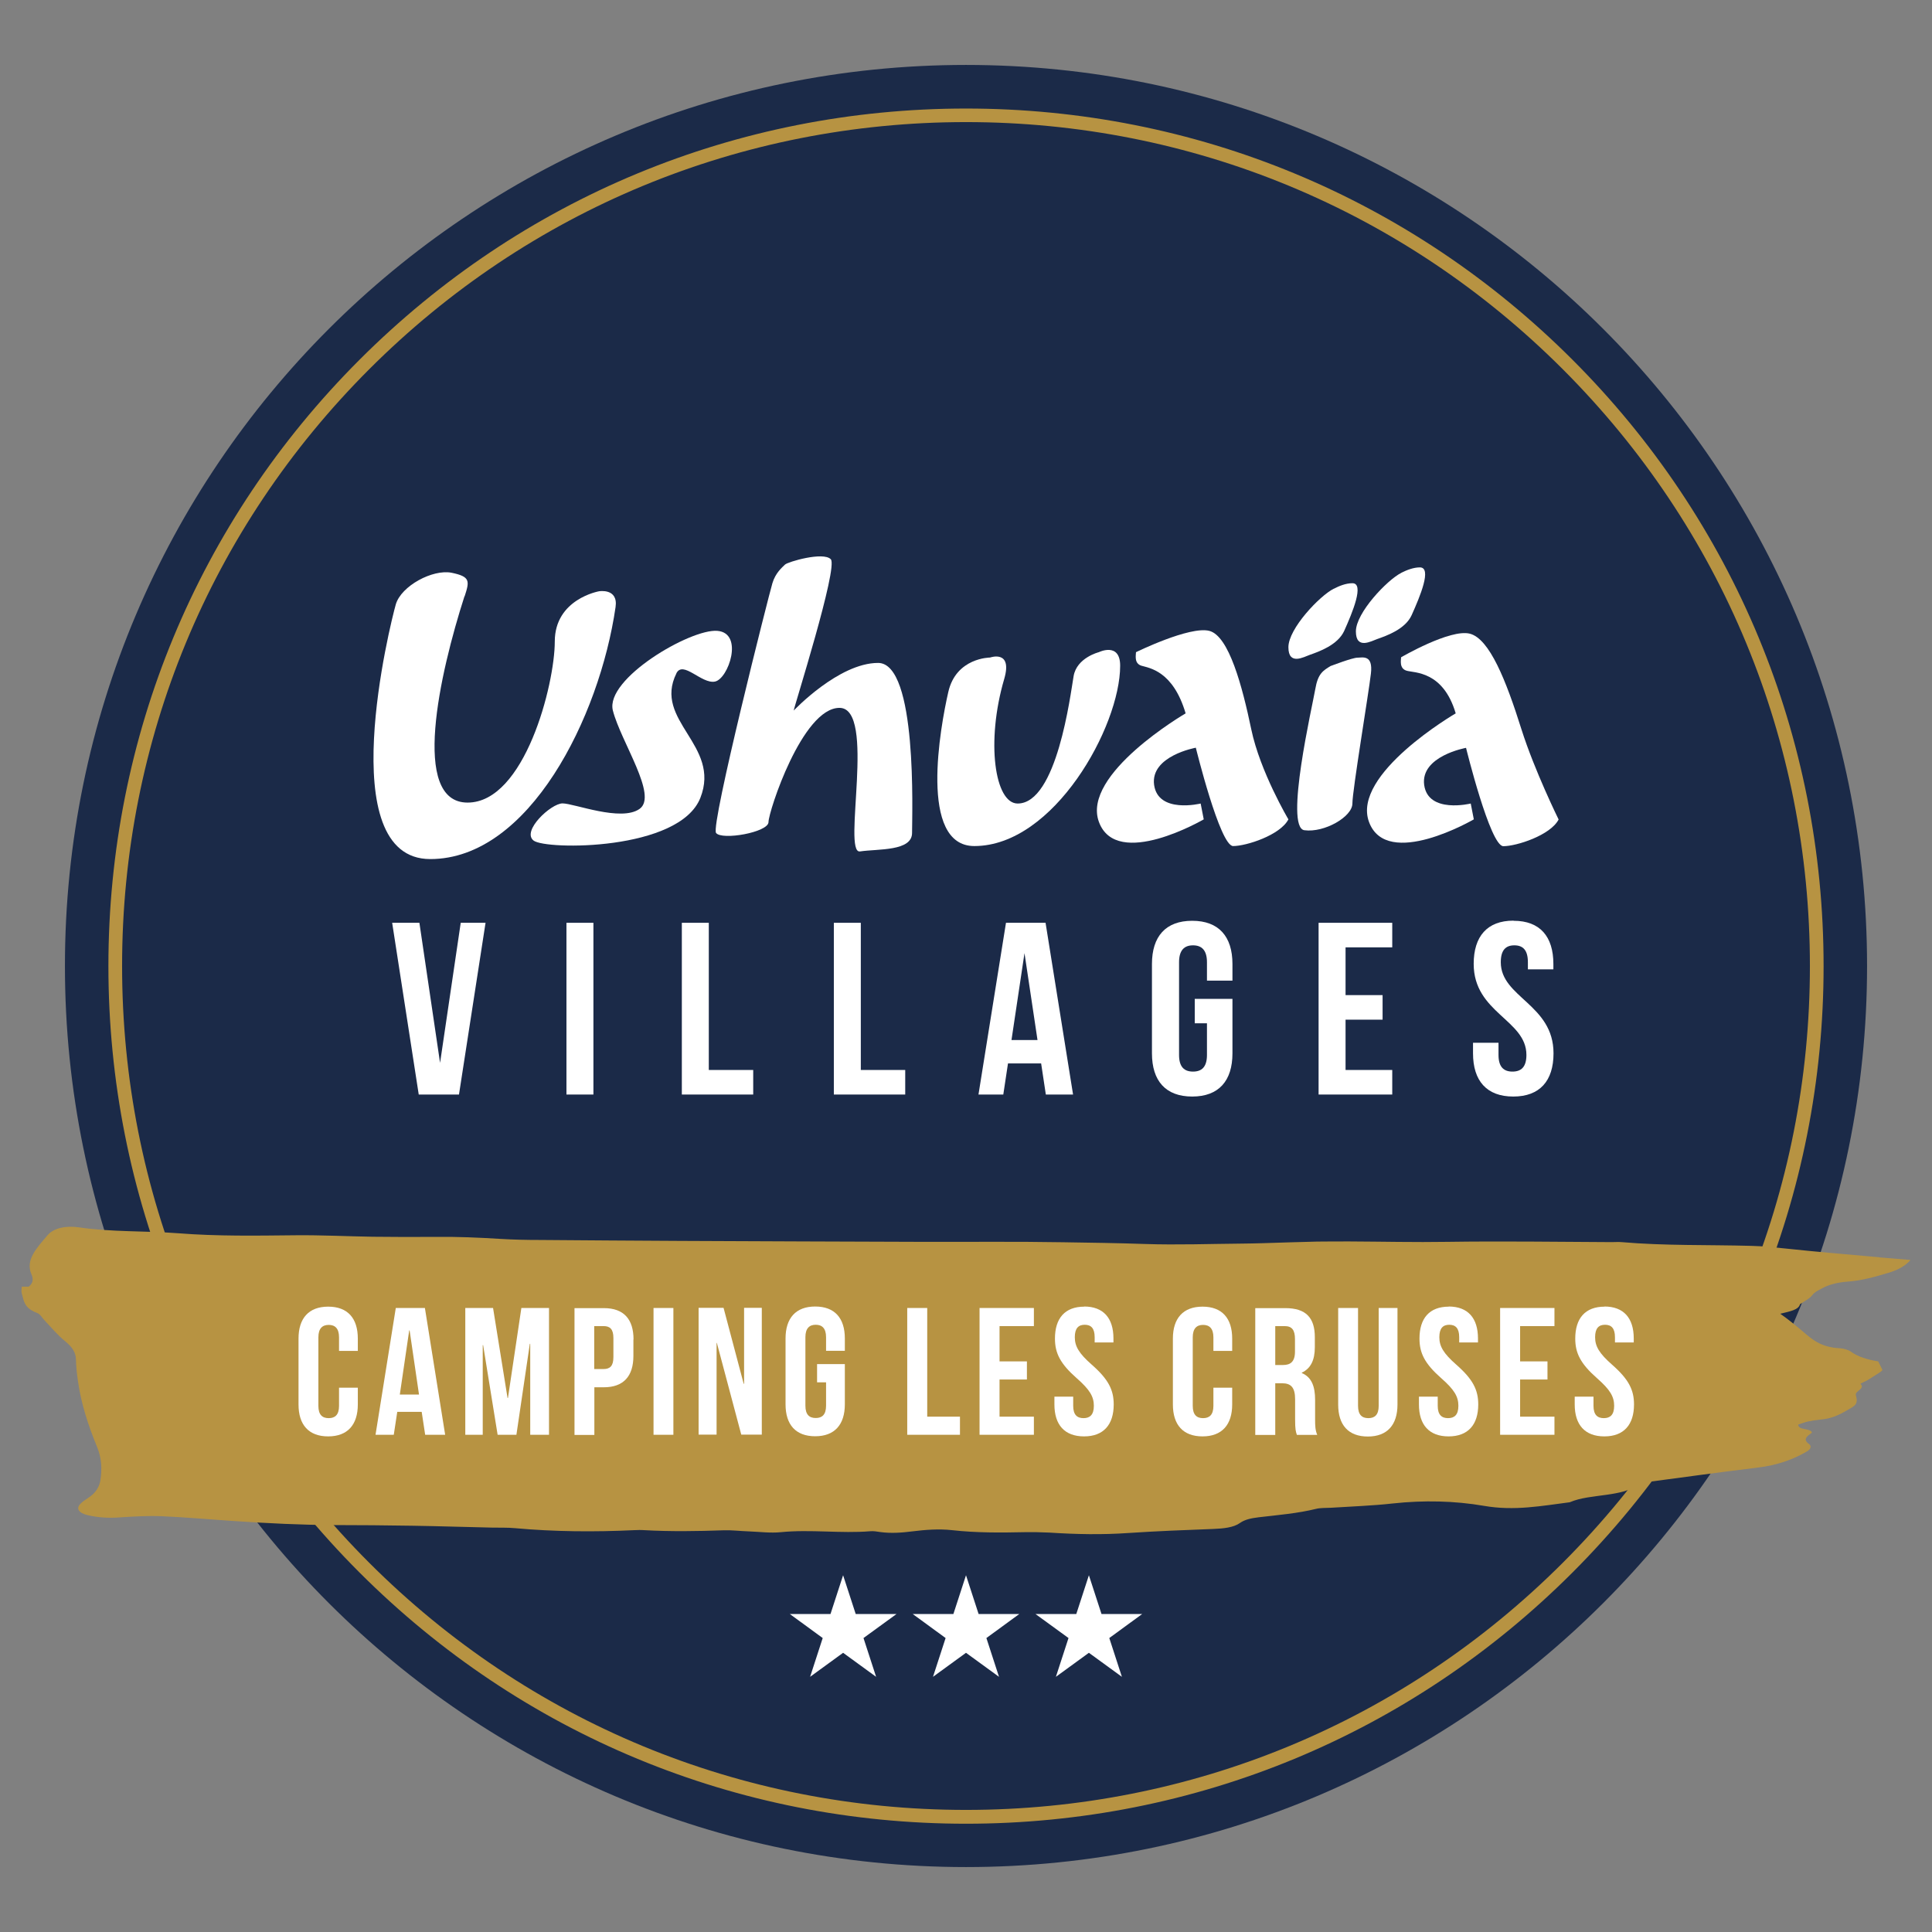
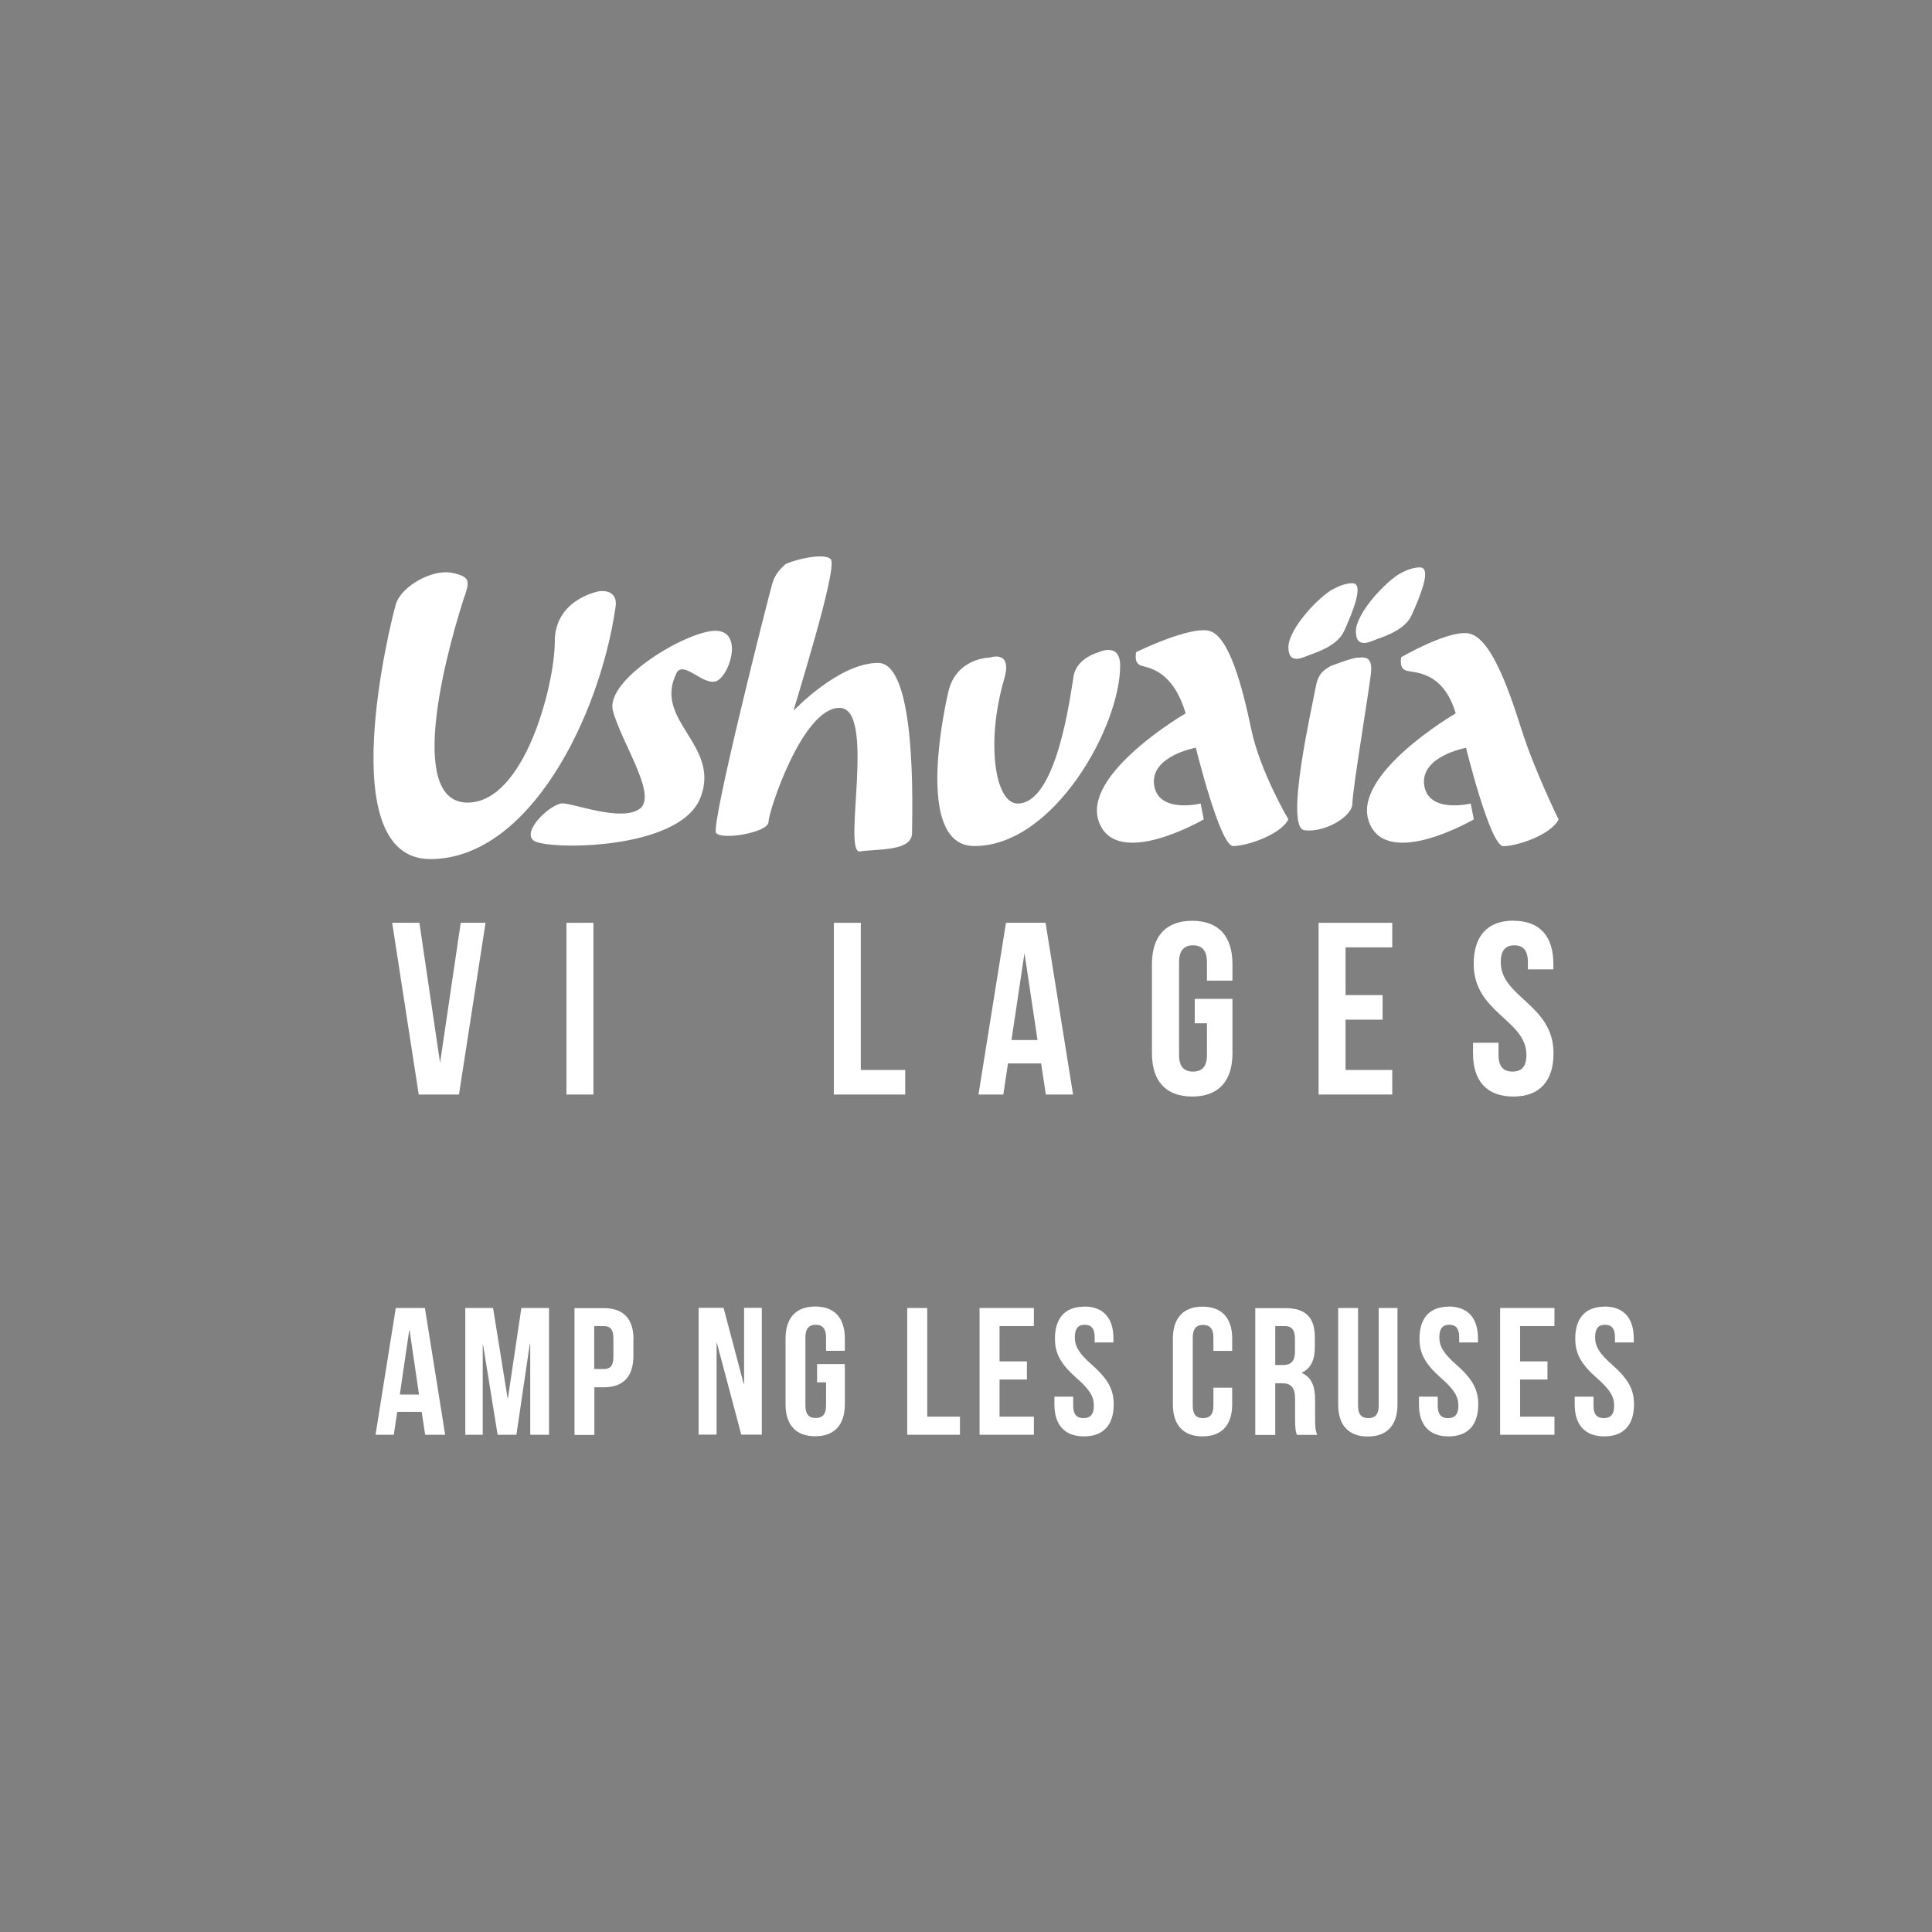
<svg xmlns="http://www.w3.org/2000/svg" id="a" width="144" height="144" viewBox="0 0 144 144">
  <rect x="0" y="0" width="144" height="144" fill="#808080" stroke="none" />
  <defs>
    <clipPath id="b">
-       <rect x="-7.24" y="-7.24" width="158.48" height="158.48" fill="none" />
-     </clipPath>
+       </clipPath>
    <clipPath id="c">
      <rect x="-7.24" y="-7.24" width="158.48" height="158.48" fill="none" />
    </clipPath>
  </defs>
  <g clip-path="url(#b)">
    <path d="M139.16,72c0,37.09-30.07,67.16-67.16,67.16S4.84,109.09,4.84,72,34.91,4.84,72,4.84s67.16,30.07,67.16,67.16" fill="#1b2a48" />
-     <path d="M72,135.93c-17.08,0-33.13-6.65-45.2-18.72-12.07-12.07-18.72-28.13-18.72-45.2s6.65-33.13,18.72-45.2c12.07-12.07,28.13-18.72,45.2-18.72s33.13,6.65,45.2,18.72c12.07,12.07,18.72,28.13,18.72,45.2s-6.65,33.13-18.72,45.2c-12.07,12.07-28.13,18.72-45.2,18.72M72,9.1c-16.8,0-32.6,6.54-44.48,18.42-11.88,11.88-18.42,27.68-18.42,44.48s6.54,32.6,18.42,44.48c11.88,11.88,27.68,18.42,44.48,18.42s32.6-6.54,44.48-18.42c11.88-11.88,18.42-27.68,18.42-44.48s-6.54-32.6-18.42-44.48c-11.88-11.88-27.68-18.42-44.48-18.42" fill="#b79342" />
    <polygon points="58.87 120.3 61.9 120.3 62.84 117.41 63.78 120.3 66.82 120.3 64.36 122.09 65.3 124.98 62.84 123.19 60.38 124.98 61.32 122.09 58.87 120.3" fill="#fff" />
    <polygon points="68.03 120.3 71.06 120.3 72 117.41 72.94 120.3 75.97 120.3 73.52 122.09 74.46 124.98 72 123.19 69.54 124.98 70.48 122.09 68.03 120.3" fill="#fff" />
    <polygon points="77.18 120.3 80.22 120.3 81.16 117.41 82.1 120.3 85.13 120.3 82.68 122.09 83.62 124.98 81.16 123.19 78.7 124.98 79.64 122.09 77.18 120.3" fill="#fff" />
    <path d="M140.09,93.71c-2.33-.21-4.66-.4-6.98-.65-.86-.09-1.7-.18-2.57-.2-3.23-.09-6.46,0-9.68-.28-.24-.02-.5,0-.74,0-4.08-.02-8.17-.08-12.25-.02-2.42.04-4.85-.02-7.27-.03-.81,0-1.62,0-2.42.01-1.36.03-2.72.08-4.08.12-.5.01-.99.03-1.49.03-2.42.02-4.85.11-7.26.03-2.04-.07-4.09-.1-6.13-.13-3.48-.06-6.95-.02-10.43-.03-6.03-.02-12.06-.04-18.09-.07-3.48-.02-6.96-.04-10.44-.07-.99,0-1.99-.02-2.97-.08-1.61-.1-3.22-.17-4.84-.15-1.55.01-3.11.01-4.66-.01-1.92-.03-3.85-.13-5.77-.11-2.92.03-5.81.08-8.74-.15-2.45-.19-4.96-.08-7.4-.44-.97-.14-1.89.05-2.34.59-.77.92-1.67,1.82-1.2,2.9.14.32.16.65-.2.93-.2,0-.32,0-.52,0,0,.17-.05.34,0,.5.16.53.15,1.08,1.12,1.45.27.1.37.34.54.52.52.54.97,1.11,1.59,1.61.51.42.78.83.79,1.33.01.54.07,1.08.15,1.63.23,1.66.76,3.29,1.43,4.92.33.8.37,1.61.25,2.43-.08.52-.33.99-.97,1.39-.2.13-.39.26-.53.41-.34.35-.13.68.54.84.76.18,1.54.23,2.37.17,1.04-.07,2.11-.13,3.15-.09,1.86.08,3.7.25,5.55.37,2.4.16,4.81.28,7.22.29,1.98,0,3.95.02,5.93.05,1.98.03,3.96.1,5.95.14.56.01,1.13-.01,1.67.04,2.96.27,5.93.29,8.9.15.25-.01.5-.02.74,0,1.98.11,3.95.08,5.93.01.61-.02,1.23.06,1.85.08.8.03,1.64.14,2.41.06,2.22-.22,4.46.11,6.67-.07.23-.02.5.02.74.06.81.11,1.6.05,2.39-.05.97-.12,1.96-.2,2.96-.09,1.79.2,3.59.19,5.39.15.62-.01,1.24,0,1.86.03,1.97.13,3.94.17,5.92.03,2.09-.14,4.2-.22,6.3-.3.77-.03,1.52-.11,1.98-.44.38-.27.85-.36,1.4-.43,1.45-.17,2.92-.29,4.29-.63.32-.08.73-.06,1.1-.08,1.54-.1,3.1-.15,4.61-.32,2.31-.25,4.6-.2,6.81.18,2.25.39,4.28,0,6.38-.27.81-.35,1.8-.42,2.76-.56.91-.13,1.74-.3,2.33-.74.16-.12.5-.18.79-.22,2.7-.36,5.39-.73,8.1-1.06,1.5-.18,2.68-.61,3.7-1.21.28-.16.37-.4.14-.56-.52-.37-.04-.62.23-.84-.1-.36-1.03-.15-1.02-.6.22-.07.46-.17.73-.23.28-.06.58-.11.89-.14,1.08-.08,1.7-.52,2.37-.9.49-.28.38-.6.3-.95-.06-.27.72-.46.35-.81-.03-.03.33-.17.49-.26.33-.2.64-.4.96-.61.07-.05.13-.1.19-.16-.1-.2-.19-.39-.32-.65-.77-.12-1.52-.34-2.06-.74-.17-.12-.52-.22-.81-.24-1.45-.07-2.11-.71-2.75-1.25-.51-.43-1.04-.87-1.68-1.32.68-.17,1.37-.28,1.47-.71.16-.11.34-.22.5-.32.18-.12.33-.24.43-.37.15-.21.38-.31.63-.45.54-.31,1.19-.48,1.94-.54,1.14-.08,2.11-.37,3.09-.66.69-.21,1.24-.49,1.65-.96-.84-.07-1.58-.13-2.31-.19" fill="#b79342" />
  </g>
-   <path d="M26.67,103.42v1.26c0,1.51-.76,2.38-2.21,2.38s-2.21-.86-2.21-2.38v-4.91c0-1.51.76-2.38,2.21-2.38s2.21.86,2.21,2.38v.92h-1.4v-1.01c0-.67-.3-.93-.77-.93s-.77.26-.77.93v5.1c0,.68.3.92.77.92s.77-.24.77-.92v-1.35h1.4Z" fill="#fff" />
  <path d="M33.19,106.94h-1.5l-.26-1.71h-1.82l-.26,1.71h-1.36l1.51-9.45h2.17l1.51,9.45ZM29.8,103.94h1.43l-.7-4.78h-.03l-.7,4.78Z" fill="#fff" />
  <path d="M37.83,104.2h.03l1-6.71h2.06v9.45h-1.4v-6.78h-.03l-1,6.78h-1.4l-1.08-6.68h-.03v6.68h-1.3v-9.45h2.07l1.08,6.71Z" fill="#fff" />
  <path d="M47.21,99.83v1.23c0,1.51-.73,2.34-2.21,2.34h-.7v3.55h-1.48v-9.45h2.19c1.48,0,2.21.82,2.21,2.34ZM44.29,98.84v3.2h.7c.47,0,.73-.22.73-.89v-1.42c0-.67-.26-.89-.73-.89h-.7Z" fill="#fff" />
-   <path d="M48.71,97.49h1.48v9.45h-1.48v-9.45Z" fill="#fff" />
  <path d="M53.44,100.09h-.03v6.84h-1.34v-9.45h1.86l1.5,5.66h.03v-5.66h1.32v9.45h-1.53l-1.82-6.84Z" fill="#fff" />
  <path d="M60.89,101.67h2.08v3c0,1.51-.76,2.38-2.21,2.38s-2.21-.86-2.21-2.38v-4.91c0-1.51.76-2.38,2.21-2.38s2.21.86,2.21,2.38v.92h-1.4v-1.01c0-.67-.3-.93-.77-.93s-.77.26-.77.93v5.1c0,.68.3.92.77.92s.77-.24.77-.92v-1.74h-.67v-1.35Z" fill="#fff" />
  <path d="M67.63,97.49h1.48v8.1h2.44v1.35h-3.93v-9.45Z" fill="#fff" />
  <path d="M74.5,101.47h2.04v1.35h-2.04v2.77h2.56v1.35h-4.05v-9.45h4.05v1.35h-2.56v2.63Z" fill="#fff" />
  <path d="M80.8,97.38c1.44,0,2.19.86,2.19,2.38v.3h-1.4v-.39c0-.67-.27-.93-.74-.93s-.74.26-.74.93.3,1.2,1.27,2.05c1.24,1.09,1.63,1.88,1.63,2.96,0,1.51-.76,2.38-2.21,2.38s-2.21-.86-2.21-2.38v-.58h1.4v.68c0,.68.3.92.77.92s.77-.24.77-.92-.3-1.2-1.27-2.05c-1.24-1.09-1.63-1.88-1.63-2.96,0-1.51.74-2.38,2.19-2.38Z" fill="#fff" />
  <path d="M91.84,103.42v1.26c0,1.51-.76,2.38-2.21,2.38s-2.21-.86-2.21-2.38v-4.91c0-1.51.76-2.38,2.21-2.38s2.21.86,2.21,2.38v.92h-1.4v-1.01c0-.67-.3-.93-.77-.93s-.77.26-.77.93v5.1c0,.68.3.92.77.92s.77-.24.77-.92v-1.35h1.4Z" fill="#fff" />
  <path d="M96.66,106.94c-.08-.24-.13-.39-.13-1.16v-1.48c0-.88-.3-1.2-.97-1.2h-.51v3.85h-1.49v-9.45h2.24c1.54,0,2.2.72,2.2,2.17v.74c0,.97-.31,1.59-.97,1.9v.03c.74.31.99,1.01.99,2v1.46c0,.46.01.8.16,1.15h-1.51ZM95.05,98.84v2.9h.58c.55,0,.89-.24.89-1v-.93c0-.68-.23-.97-.76-.97h-.71Z" fill="#fff" />
  <path d="M101.22,97.49v7.29c0,.68.3.92.77.92s.77-.24.77-.92v-7.29h1.4v7.2c0,1.51-.76,2.38-2.21,2.38s-2.21-.86-2.21-2.38v-7.2h1.49Z" fill="#fff" />
  <path d="M107.97,97.38c1.44,0,2.19.86,2.19,2.38v.3h-1.4v-.39c0-.67-.27-.93-.74-.93s-.74.26-.74.93.3,1.2,1.27,2.05c1.24,1.09,1.63,1.88,1.63,2.96,0,1.51-.76,2.38-2.21,2.38s-2.21-.86-2.21-2.38v-.58h1.4v.68c0,.68.3.92.77.92s.77-.24.77-.92-.3-1.2-1.27-2.05c-1.24-1.09-1.63-1.88-1.63-2.96,0-1.51.74-2.38,2.19-2.38Z" fill="#fff" />
  <path d="M113.3,101.47h2.04v1.35h-2.04v2.77h2.56v1.35h-4.05v-9.45h4.05v1.35h-2.56v2.63Z" fill="#fff" />
  <path d="M119.58,97.38c1.44,0,2.19.86,2.19,2.38v.3h-1.4v-.39c0-.67-.27-.93-.74-.93s-.74.26-.74.93.3,1.2,1.27,2.05c1.24,1.09,1.63,1.88,1.63,2.96,0,1.51-.76,2.38-2.21,2.38s-2.21-.86-2.21-2.38v-.58h1.4v.68c0,.68.3.92.77.92s.77-.24.77-.92-.3-1.2-1.27-2.05c-1.24-1.09-1.63-1.88-1.63-2.96,0-1.51.74-2.38,2.19-2.38Z" fill="#fff" />
  <g clip-path="url(#c)">
    <path d="M34.63,44.45c.37-1.14.44-1.47-.97-1.76-1.41-.28-3.76.98-4.16,2.36-.4,1.39-4.79,18.98,2.57,18.98s12.62-10.57,13.81-18.78c.21-1.43-1.23-1.18-1.23-1.18,0,0-3.3.57-3.3,3.75s-2.24,12-6.5,12-2.08-9.63-.23-15.38" fill="#fff" />
    <path d="M50.41,50.19c.5-1,1.88.81,2.88.61,1-.2,2.17-3.61.18-3.78-2-.17-8.39,3.58-7.79,5.94.61,2.36,3.38,6.35,1.99,7.33-1.38.98-4.88-.41-5.74-.41s-3.07,2.06-2.16,2.77c.91.71,10.87.78,12.43-3.18,1.56-3.95-3.55-5.74-1.78-9.29" fill="#fff" />
    <path d="M59.16,52.96c0-.2,3.34-10.7,2.76-11.28-.57-.58-3.21.2-3.41.4-.2.2-.71.61-.94,1.39-.24.78-4.61,18.03-4.2,18.61.41.57,3.91-.04,3.91-.81s2.52-8.51,5.29-8.51.18,10.91,1.53,10.7c1.35-.2,3.88,0,3.88-1.38s.41-12.67-2.53-12.67-6.29,3.55-6.29,3.55" fill="#fff" />
    <path d="M75.85,59.89c-1.7,0-2.38-4.59-1-9.29.64-2.2-1.06-1.59-1.06-1.59,0,0-2.53,0-3.11,2.57-.59,2.57-2.23,11.48,1.94,11.48,5.94,0,10.87-8.92,10.87-13.44,0-1.79-1.59-1.01-1.59-1.01,0,0-1.65.41-1.88,1.79-.24,1.38-1.24,9.49-4.17,9.49" fill="#fff" />
    <path d="M84.67,48.61c0,.2-.16.84.41,1.01.57.17,2.35.37,3.29,3.55,0,0-7.79,4.53-6.46,8.1,1.33,3.58,7.81-.2,7.81-.2l-.23-1.18s-3.17.78-3.47-1.39c-.29-2.16,3.11-2.77,3.11-2.77,0,0,1.8,7.33,2.78,7.33s3.51-.81,4.12-1.99c0,0-2.11-3.55-2.77-6.72-.66-3.17-1.66-6.96-3.13-7.33-1.47-.37-5.46,1.59-5.46,1.59" fill="#fff" />
    <path d="M104.43,48.98c0,.2-.16.84.41,1.01.57.17,2.72,0,3.66,3.18,0,0-7.79,4.53-6.46,8.1,1.33,3.58,7.81-.2,7.81-.2l-.23-1.18s-3.17.78-3.47-1.38c-.29-2.16,3.12-2.77,3.12-2.77,0,0,1.8,7.33,2.78,7.33s3.51-.81,4.12-1.99c0,0-1.79-3.63-2.77-6.72-1.15-3.66-2.38-6.75-3.85-7.13-1.47-.37-5.12,1.76-5.12,1.76" fill="#fff" />
    <path d="M99.21,49.62c-.61.37-.98.58-1.18,1.76-.2,1.18-2.31,10.3-.81,10.5,1.5.2,3.58-1.01,3.58-1.99s1.22-8.26,1.38-9.69c.17-1.44-.64-1.18-1.01-1.18s-1.96.61-1.96.61" fill="#fff" />
    <path d="M99.41,43.88c-1.04.52-3.38,2.97-3.38,4.36s1.16.72,1.59.57c.68-.24,2.09-.73,2.57-1.79.62-1.38,1.52-3.55.61-3.55-.48,0-.98.2-1.38.41" fill="#fff" />
    <path d="M104.44,42.7c-1.04.52-3.38,2.97-3.38,4.36s1.16.72,1.59.57c.68-.24,2.1-.73,2.57-1.79.62-1.38,1.53-3.55.61-3.55-.48,0-.98.2-1.38.4" fill="#fff" />
    <polygon points="32.8 79.22 34.34 68.78 36.19 68.78 34.21 81.58 31.21 81.58 29.23 68.78 31.26 68.78 32.8 79.22" fill="#fff" />
    <rect x="42.22" y="68.78" width="2.01" height="12.8" fill="#fff" />
-     <polygon points="50.82 68.78 52.83 68.78 52.83 79.75 56.14 79.75 56.14 81.58 50.82 81.58 50.82 68.78" fill="#fff" />
    <polygon points="62.15 68.78 64.16 68.78 64.16 79.75 67.47 79.75 67.47 81.58 62.15 81.58 62.15 68.78" fill="#fff" />
    <path d="M79.98,81.58h-2.03l-.35-2.32h-2.47l-.35,2.32h-1.85l2.05-12.8h2.95l2.05,12.8ZM75.39,77.52h1.94l-.97-6.48-.97,6.48Z" fill="#fff" />
    <path d="M89.04,74.45h2.82v4.06c0,2.05-1.02,3.22-3,3.22s-3-1.17-3-3.22v-6.66c0-2.05,1.02-3.22,3-3.22s3,1.17,3,3.22v1.24h-1.9v-1.37c0-.91-.4-1.26-1.04-1.26s-1.04.35-1.04,1.26v6.91c0,.91.4,1.24,1.04,1.24s1.04-.33,1.04-1.24v-2.36h-.91v-1.83Z" fill="#fff" />
    <polygon points="100.29 74.17 103.05 74.17 103.05 76 100.29 76 100.29 79.75 103.77 79.75 103.77 81.58 98.28 81.58 98.28 68.78 103.77 68.78 103.77 70.61 100.29 70.61 100.29 74.17" fill="#fff" />
    <path d="M112.82,68.63c1.96,0,2.96,1.17,2.96,3.22v.4h-1.9v-.53c0-.91-.37-1.26-1.01-1.26s-1.01.35-1.01,1.26c0,2.63,3.93,3.13,3.93,6.79,0,2.05-1.02,3.22-3,3.22s-3-1.17-3-3.22v-.79h1.9v.91c0,.91.4,1.24,1.04,1.24s1.04-.33,1.04-1.24c0-2.63-3.93-3.13-3.93-6.79,0-2.05,1.01-3.22,2.96-3.22" fill="#fff" />
  </g>
</svg>